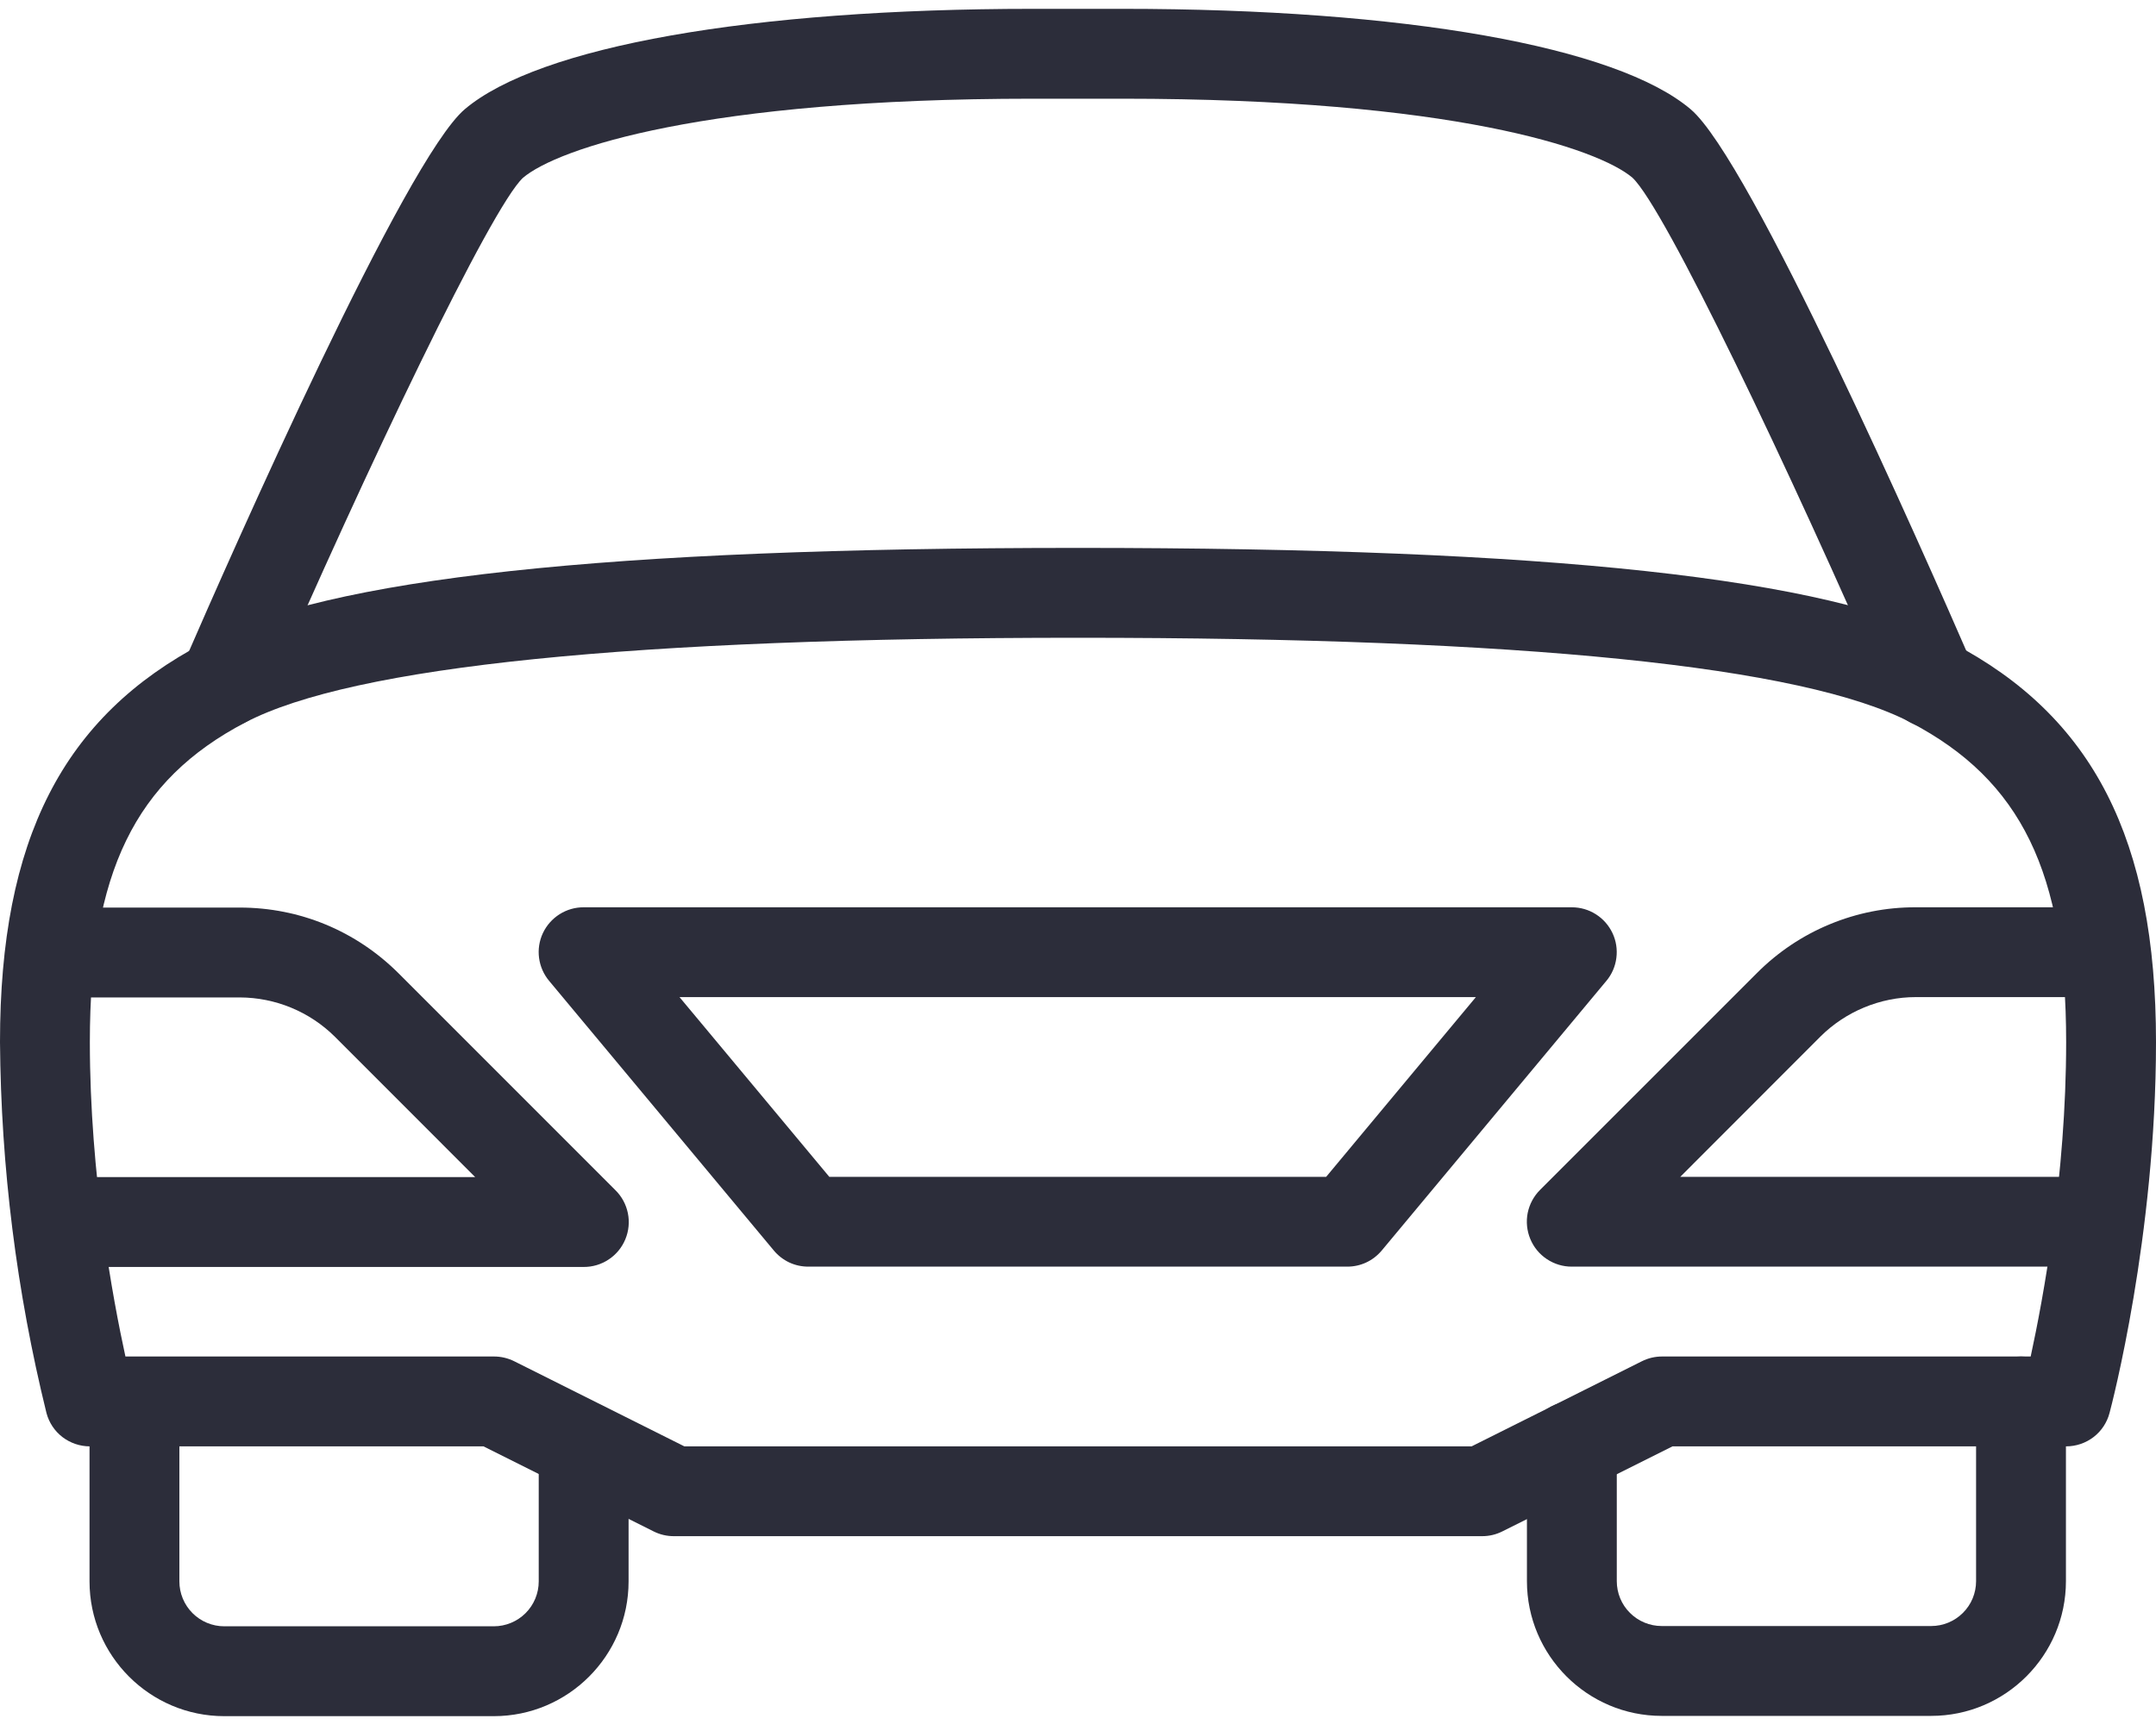
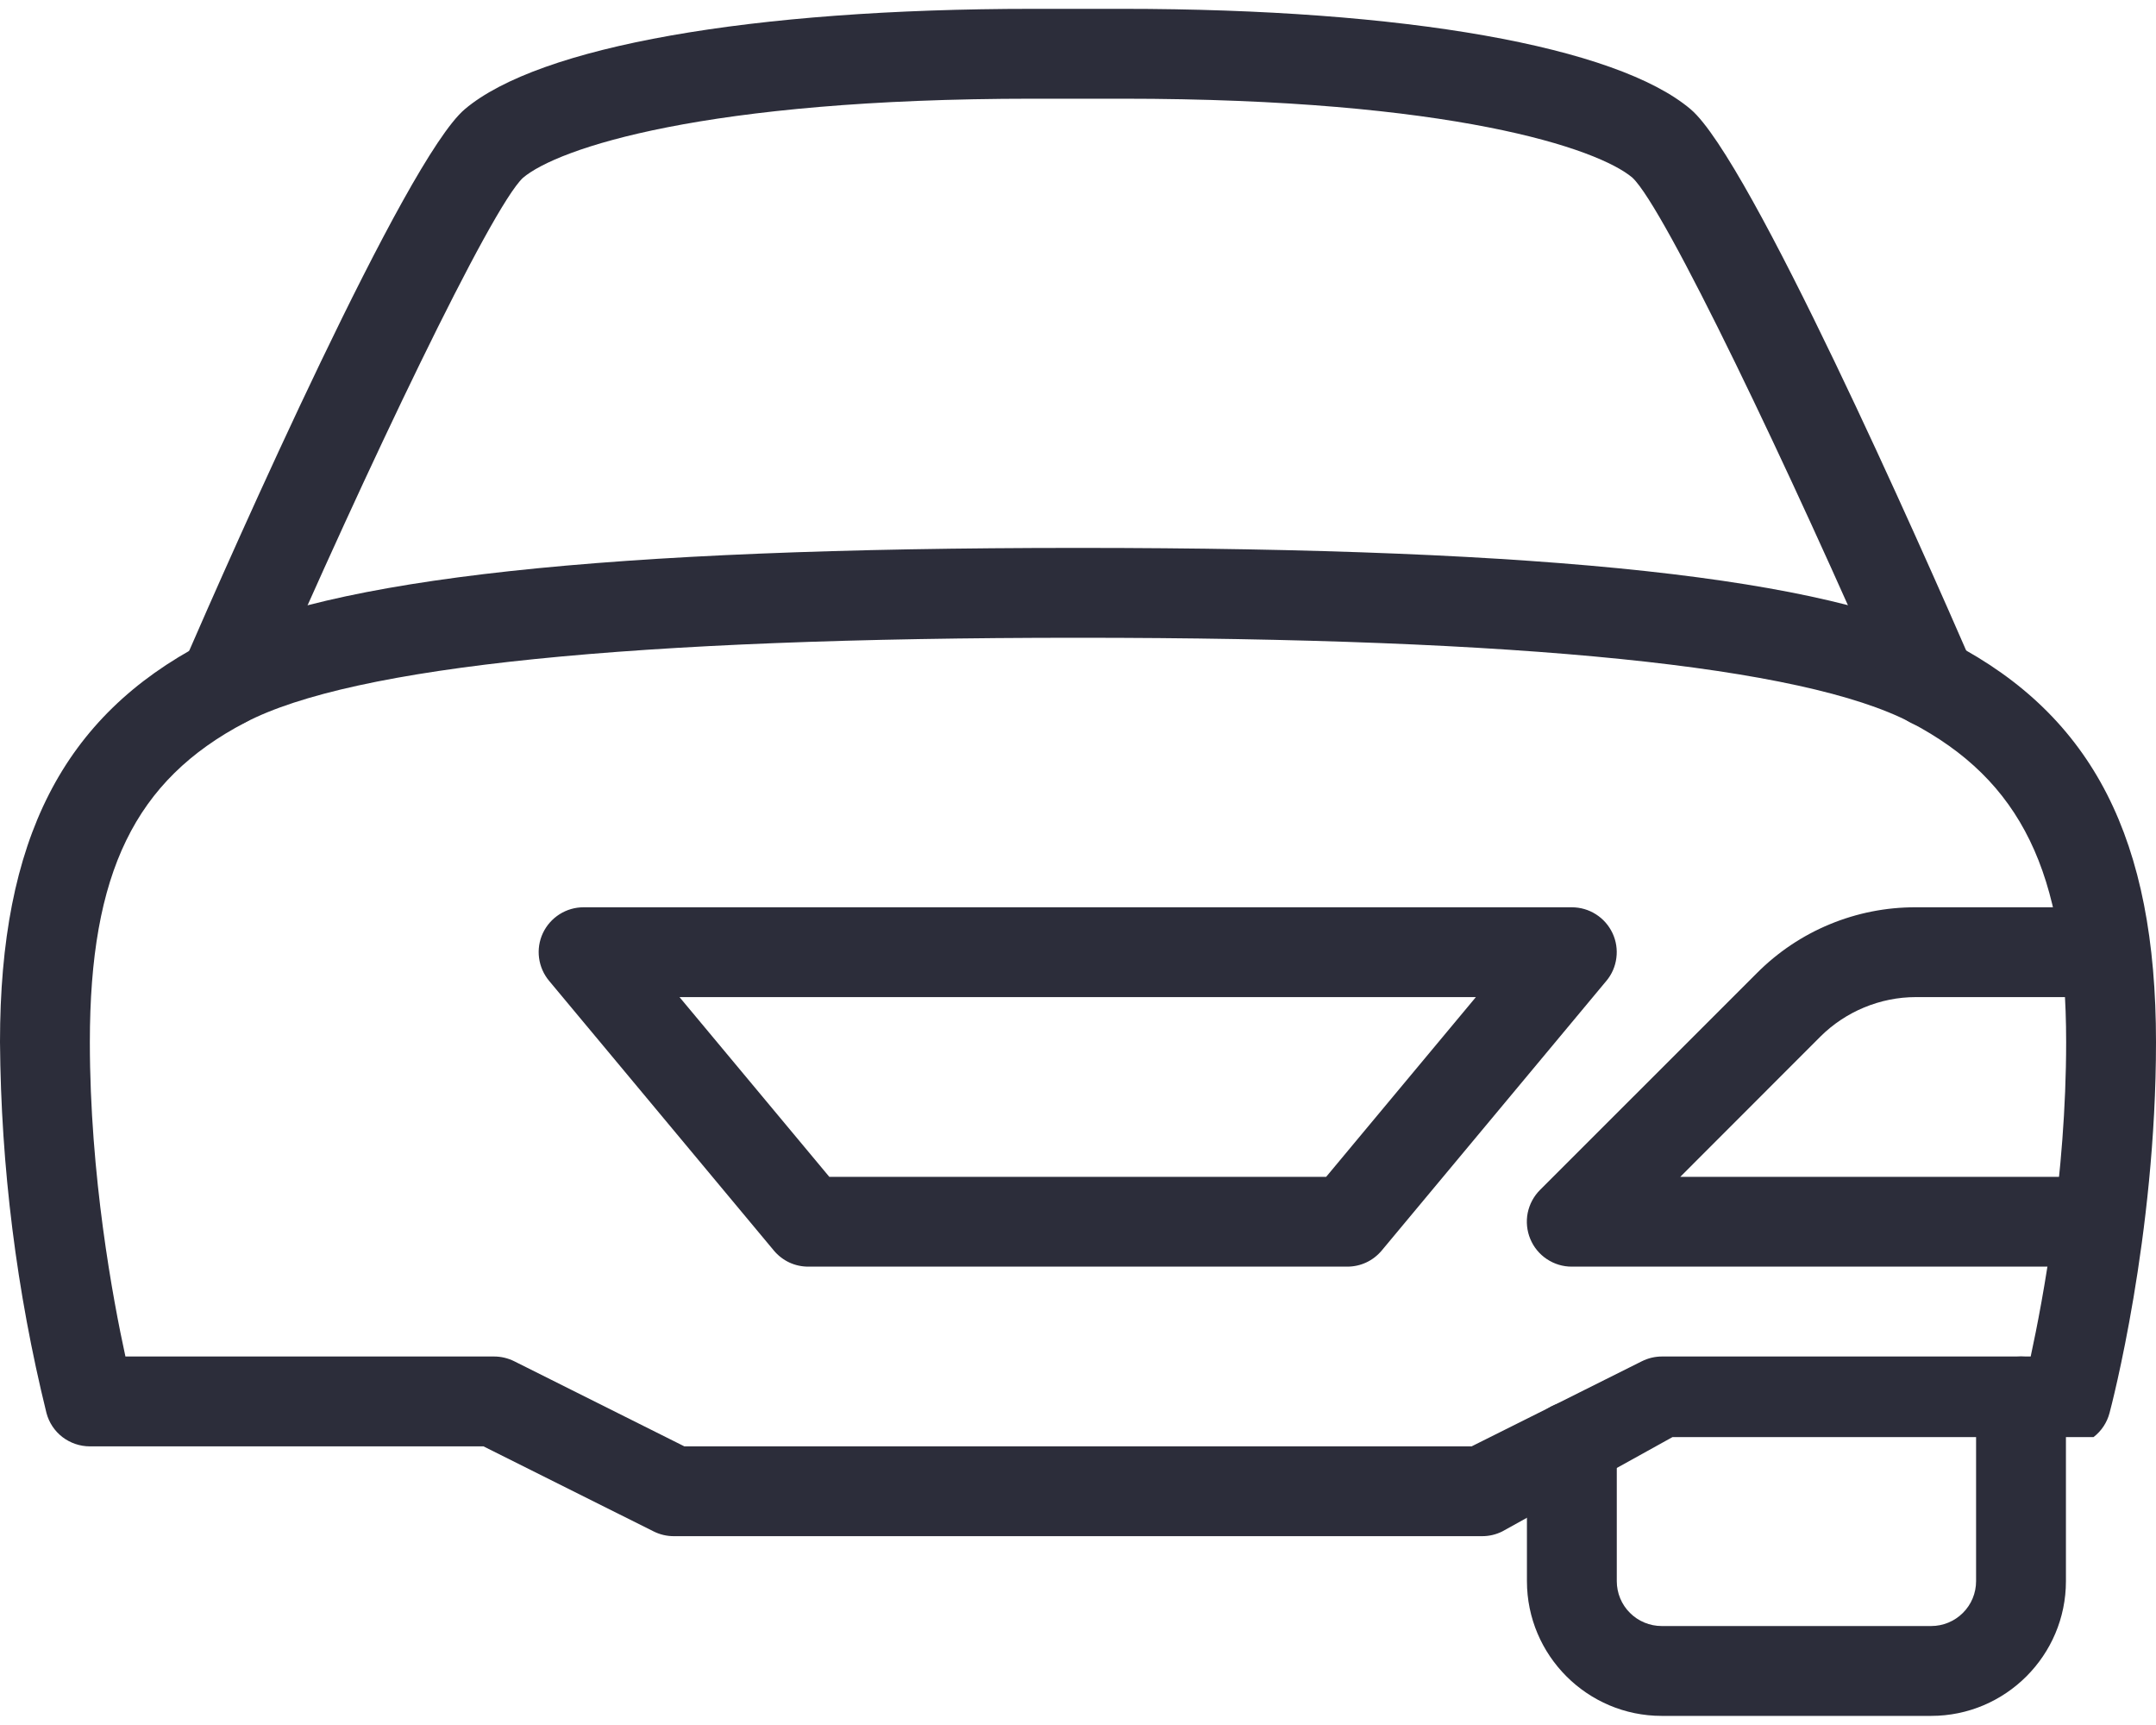
<svg xmlns="http://www.w3.org/2000/svg" width="40" height="32" viewBox="0 0 40 32" fill="none">
-   <path d="M10.828 23.503H1.661C1.44 23.503 1.228 23.415 1.072 23.259C0.916 23.102 0.828 22.89 0.828 22.669C0.828 22.448 0.916 22.236 1.072 22.08C1.228 21.924 1.44 21.836 1.661 21.836H8.816L6.215 19.234C5.745 18.767 5.11 18.505 4.448 18.503H1.661C1.44 18.503 1.228 18.415 1.072 18.259C0.916 18.102 0.828 17.89 0.828 17.669C0.828 17.448 0.916 17.236 1.072 17.08C1.228 16.924 1.44 16.836 1.661 16.836H4.448C5.561 16.836 6.606 17.269 7.395 18.056L11.418 22.079C11.536 22.195 11.616 22.344 11.649 22.506C11.682 22.668 11.665 22.837 11.602 22.989C11.539 23.142 11.431 23.273 11.293 23.364C11.155 23.456 10.993 23.504 10.828 23.503ZM9.161 31.836H4.161C2.783 31.836 1.661 30.714 1.661 29.336V26.003C1.661 25.782 1.749 25.57 1.906 25.413C2.062 25.257 2.274 25.169 2.495 25.169C2.716 25.169 2.928 25.257 3.084 25.413C3.24 25.57 3.328 25.782 3.328 26.003V29.336C3.328 29.557 3.416 29.769 3.572 29.925C3.728 30.081 3.94 30.169 4.161 30.169H9.161C9.382 30.169 9.594 30.081 9.751 29.925C9.907 29.769 9.995 29.557 9.995 29.336V26.836C9.995 26.615 10.083 26.403 10.239 26.247C10.395 26.09 10.607 26.003 10.828 26.003C11.049 26.003 11.261 26.09 11.417 26.247C11.574 26.403 11.662 26.615 11.662 26.836V29.336C11.662 30.714 10.54 31.836 9.161 31.836Z" fill="#2C2D3A" />
-   <path d="M27.5 28.497H12.5C12.37 28.497 12.243 28.467 12.127 28.409L8.97 26.831H1.667C1.483 26.831 1.305 26.77 1.159 26.659C1.013 26.547 0.909 26.39 0.862 26.212C0.307 23.96 0.017 21.65 0 19.331C0 15.576 1.165 13.292 3.782 11.926C6.078 10.724 11.233 10.164 20 10.164C28.767 10.164 33.922 10.724 36.218 11.926C38.835 13.292 40 15.576 40 19.331C40 22.941 39.173 26.081 39.138 26.212C39.091 26.39 38.987 26.547 38.841 26.659C38.696 26.77 38.517 26.831 38.333 26.831H31.03L27.872 28.409C27.756 28.467 27.629 28.497 27.5 28.497ZM12.697 26.831H27.303L30.462 25.252C30.578 25.194 30.705 25.164 30.835 25.164H37.675C37.905 24.102 38.333 21.809 38.333 19.331C38.333 16.192 37.497 14.474 35.448 13.402C33.452 12.359 28.255 11.831 20 11.831C11.745 11.831 6.548 12.359 4.552 13.402C2.503 14.474 1.667 16.192 1.667 19.331C1.667 21.809 2.095 24.102 2.327 25.164H9.167C9.295 25.164 9.423 25.194 9.54 25.252L12.697 26.831Z" fill="#2C2D3A" />
+   <path d="M27.5 28.497H12.5C12.37 28.497 12.243 28.467 12.127 28.409L8.97 26.831H1.667C1.483 26.831 1.305 26.77 1.159 26.659C1.013 26.547 0.909 26.39 0.862 26.212C0.307 23.96 0.017 21.65 0 19.331C0 15.576 1.165 13.292 3.782 11.926C6.078 10.724 11.233 10.164 20 10.164C28.767 10.164 33.922 10.724 36.218 11.926C38.835 13.292 40 15.576 40 19.331C40 22.941 39.173 26.081 39.138 26.212C39.091 26.39 38.987 26.547 38.841 26.659H31.03L27.872 28.409C27.756 28.467 27.629 28.497 27.5 28.497ZM12.697 26.831H27.303L30.462 25.252C30.578 25.194 30.705 25.164 30.835 25.164H37.675C37.905 24.102 38.333 21.809 38.333 19.331C38.333 16.192 37.497 14.474 35.448 13.402C33.452 12.359 28.255 11.831 20 11.831C11.745 11.831 6.548 12.359 4.552 13.402C2.503 14.474 1.667 16.192 1.667 19.331C1.667 21.809 2.095 24.102 2.327 25.164H9.167C9.295 25.164 9.423 25.194 9.54 25.252L12.697 26.831Z" fill="#2C2D3A" />
  <path d="M38.329 23.497H29.162C28.997 23.498 28.836 23.449 28.698 23.357C28.561 23.266 28.454 23.136 28.391 22.983C28.328 22.831 28.311 22.663 28.343 22.501C28.376 22.339 28.455 22.191 28.572 22.074L32.596 18.051C32.982 17.663 33.441 17.355 33.947 17.146C34.453 16.936 34.995 16.829 35.542 16.831H38.329C38.55 16.831 38.762 16.919 38.918 17.075C39.075 17.231 39.162 17.443 39.162 17.664C39.162 17.885 39.075 18.097 38.918 18.253C38.762 18.41 38.55 18.497 38.329 18.497H35.542C34.884 18.497 34.241 18.764 33.774 19.229L31.174 21.831H38.329C38.55 21.831 38.762 21.919 38.918 22.075C39.075 22.231 39.162 22.443 39.162 22.664C39.162 22.885 39.075 23.097 38.918 23.253C38.762 23.41 38.55 23.497 38.329 23.497ZM24.996 23.497H14.996C14.873 23.497 14.753 23.471 14.642 23.419C14.532 23.367 14.434 23.291 14.356 23.197L10.189 18.197C10.087 18.076 10.022 17.928 10.001 17.77C9.98 17.613 10.005 17.453 10.072 17.31C10.14 17.166 10.247 17.045 10.381 16.96C10.515 16.875 10.67 16.83 10.829 16.831H29.162C29.321 16.831 29.476 16.876 29.609 16.961C29.743 17.046 29.849 17.167 29.917 17.311C29.984 17.454 30.009 17.614 29.988 17.771C29.968 17.928 29.904 18.076 29.802 18.197L25.636 23.197C25.557 23.291 25.46 23.367 25.349 23.419C25.238 23.471 25.118 23.497 24.996 23.497ZM15.386 21.831H24.604L27.382 18.497H12.607L15.386 21.831ZM35.829 13.497C35.666 13.498 35.507 13.45 35.371 13.361C35.236 13.272 35.129 13.145 35.064 12.996C33.182 8.662 30.881 3.851 30.286 3.296C29.647 2.754 26.932 1.831 20.829 1.831H19.162C13.059 1.831 10.344 2.754 9.702 3.299C9.111 3.851 6.809 8.664 4.927 12.996C4.839 13.199 4.674 13.358 4.468 13.439C4.262 13.52 4.033 13.516 3.83 13.428C3.627 13.34 3.467 13.175 3.386 12.969C3.305 12.763 3.309 12.534 3.397 12.331C4.344 10.151 7.519 2.966 8.622 2.027C9.997 0.861 13.936 0.164 19.162 0.164H20.829C26.056 0.164 29.994 0.861 31.369 2.029C32.472 2.967 35.646 10.152 36.594 12.332C36.648 12.459 36.67 12.598 36.658 12.735C36.645 12.872 36.599 13.005 36.524 13.12C36.448 13.235 36.345 13.33 36.224 13.396C36.102 13.462 35.967 13.497 35.829 13.497ZM35.829 31.831H30.829C29.451 31.831 28.329 30.709 28.329 29.331V26.831C28.329 26.61 28.417 26.398 28.573 26.241C28.729 26.085 28.941 25.997 29.162 25.997C29.383 25.997 29.595 26.085 29.752 26.241C29.908 26.398 29.996 26.61 29.996 26.831V29.331C29.996 29.552 30.083 29.764 30.24 29.92C30.396 30.076 30.608 30.164 30.829 30.164H35.829C36.05 30.164 36.262 30.076 36.418 29.92C36.575 29.764 36.662 29.552 36.662 29.331V25.997C36.662 25.776 36.75 25.564 36.906 25.408C37.063 25.252 37.275 25.164 37.496 25.164C37.717 25.164 37.929 25.252 38.085 25.408C38.241 25.564 38.329 25.776 38.329 25.997V29.331C38.329 30.709 37.207 31.831 35.829 31.831Z" fill="#2C2D3A" />
</svg>